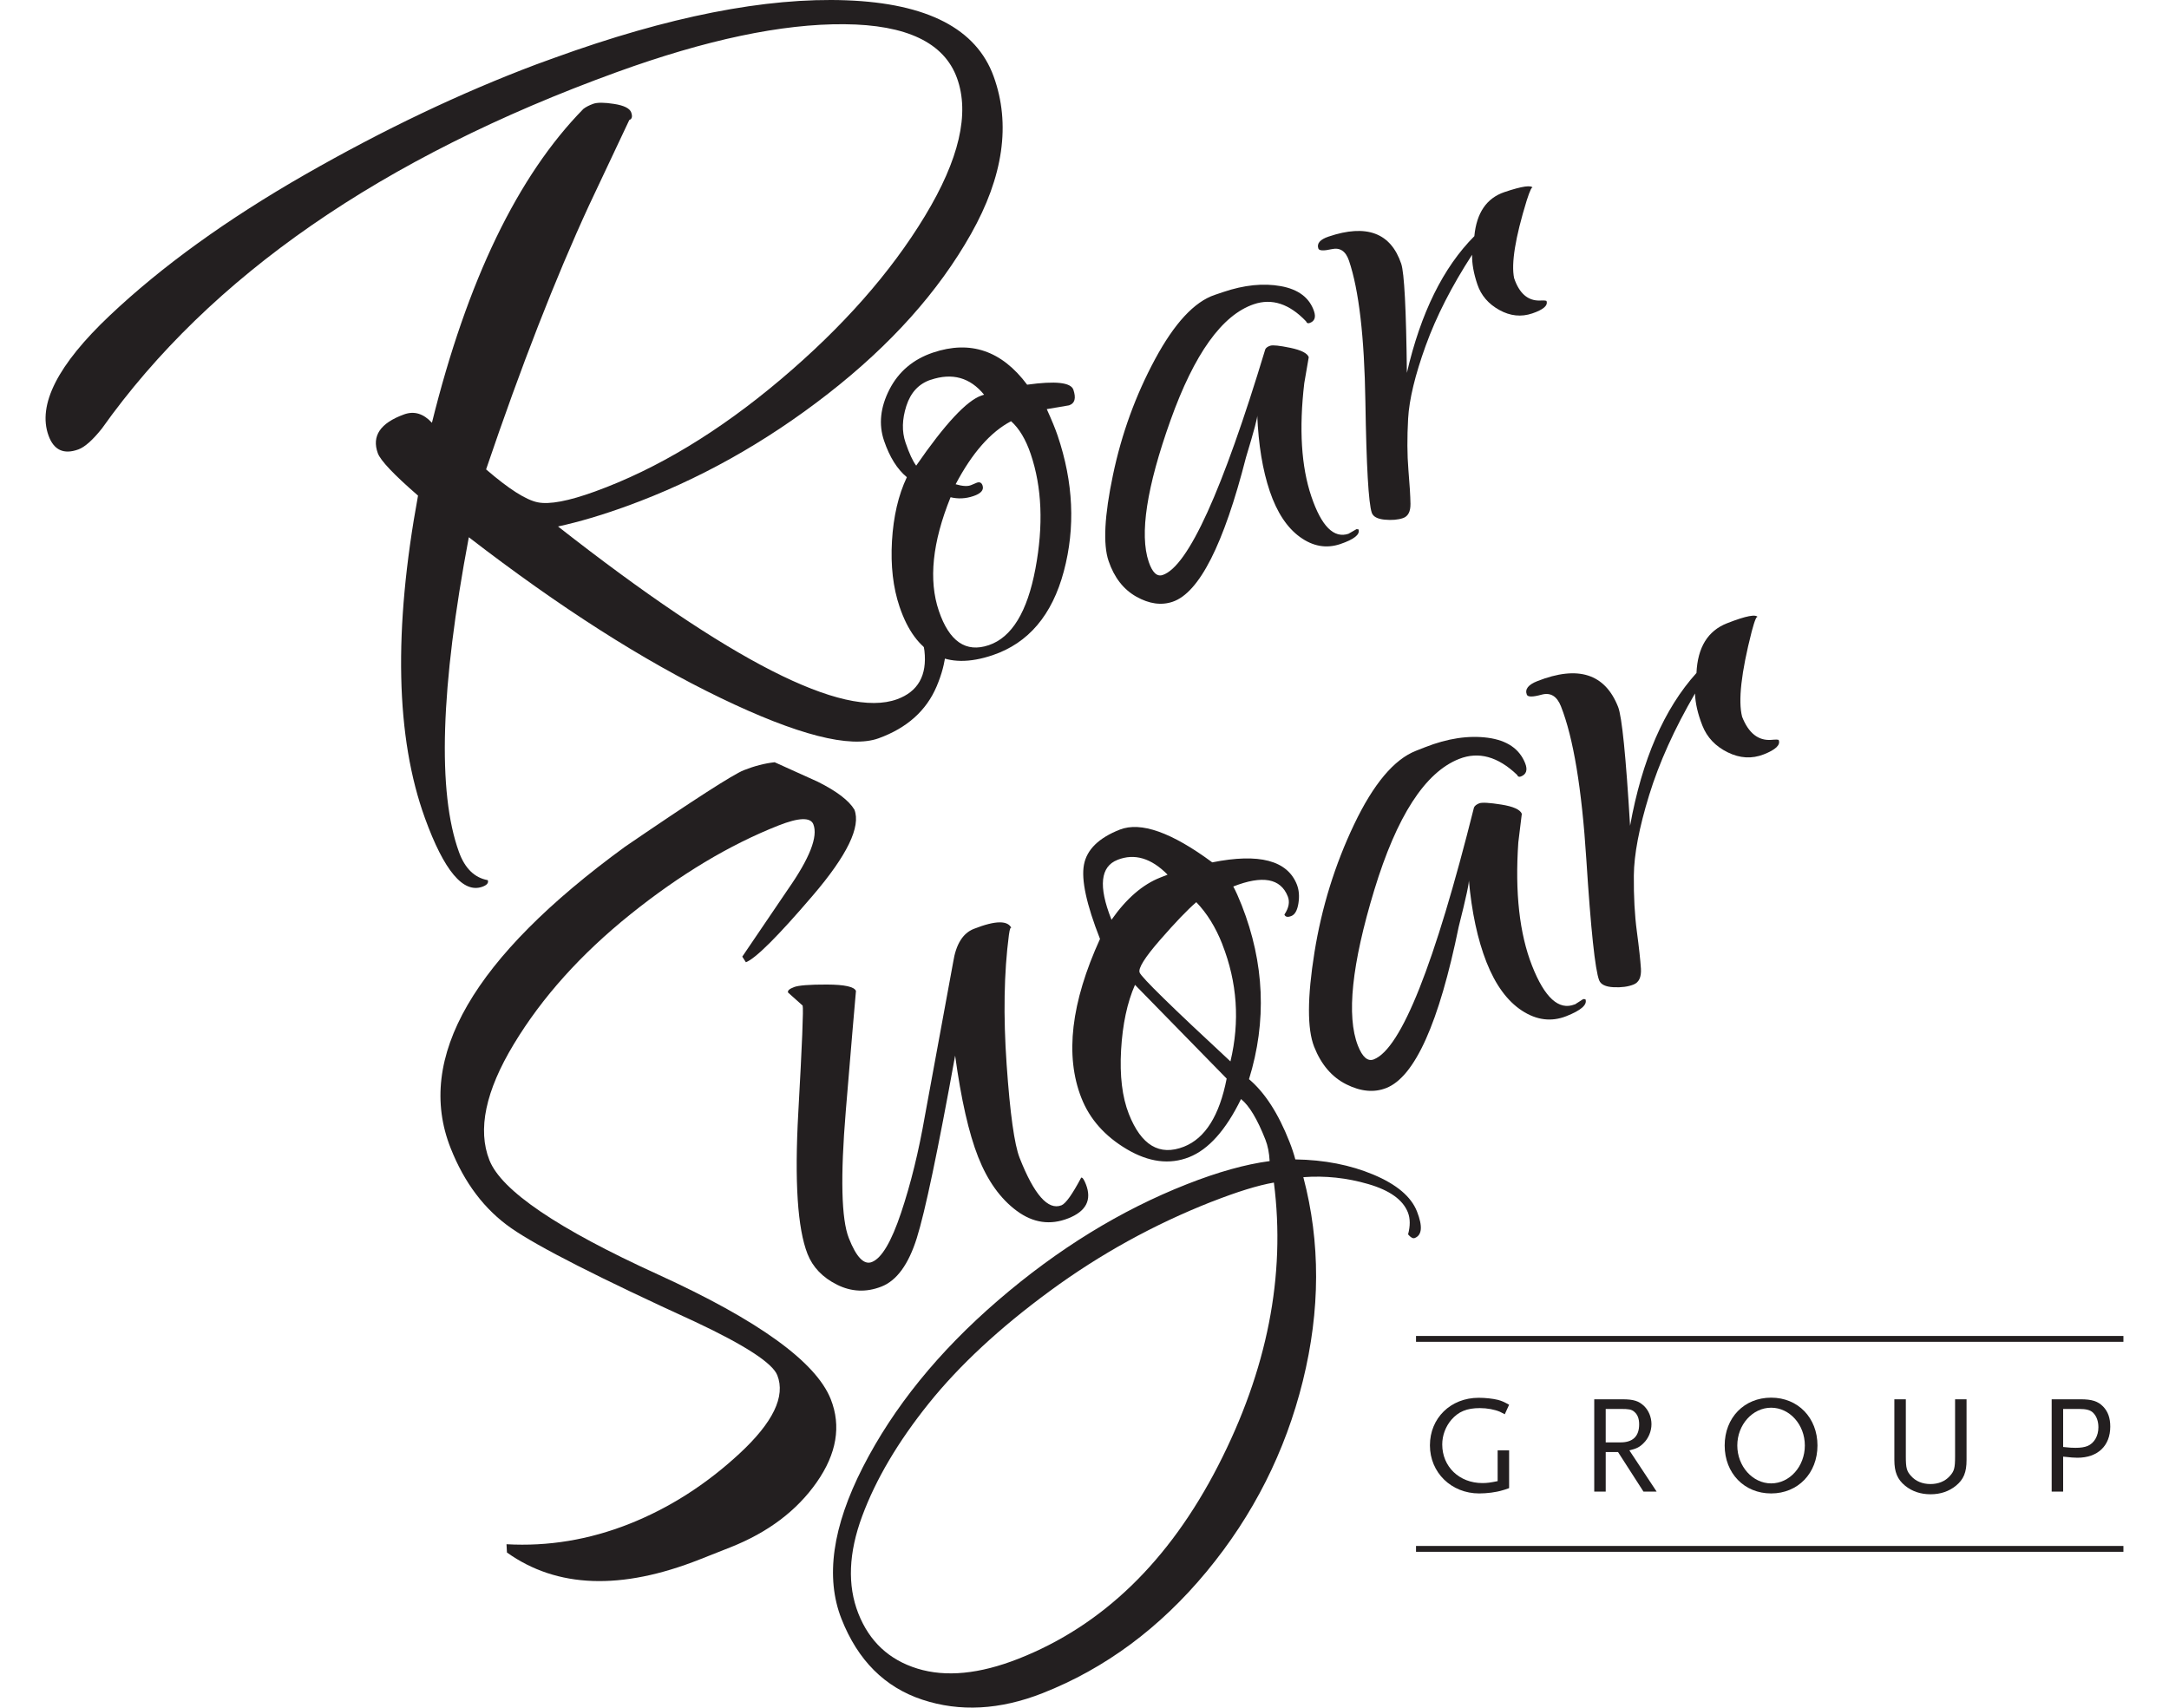
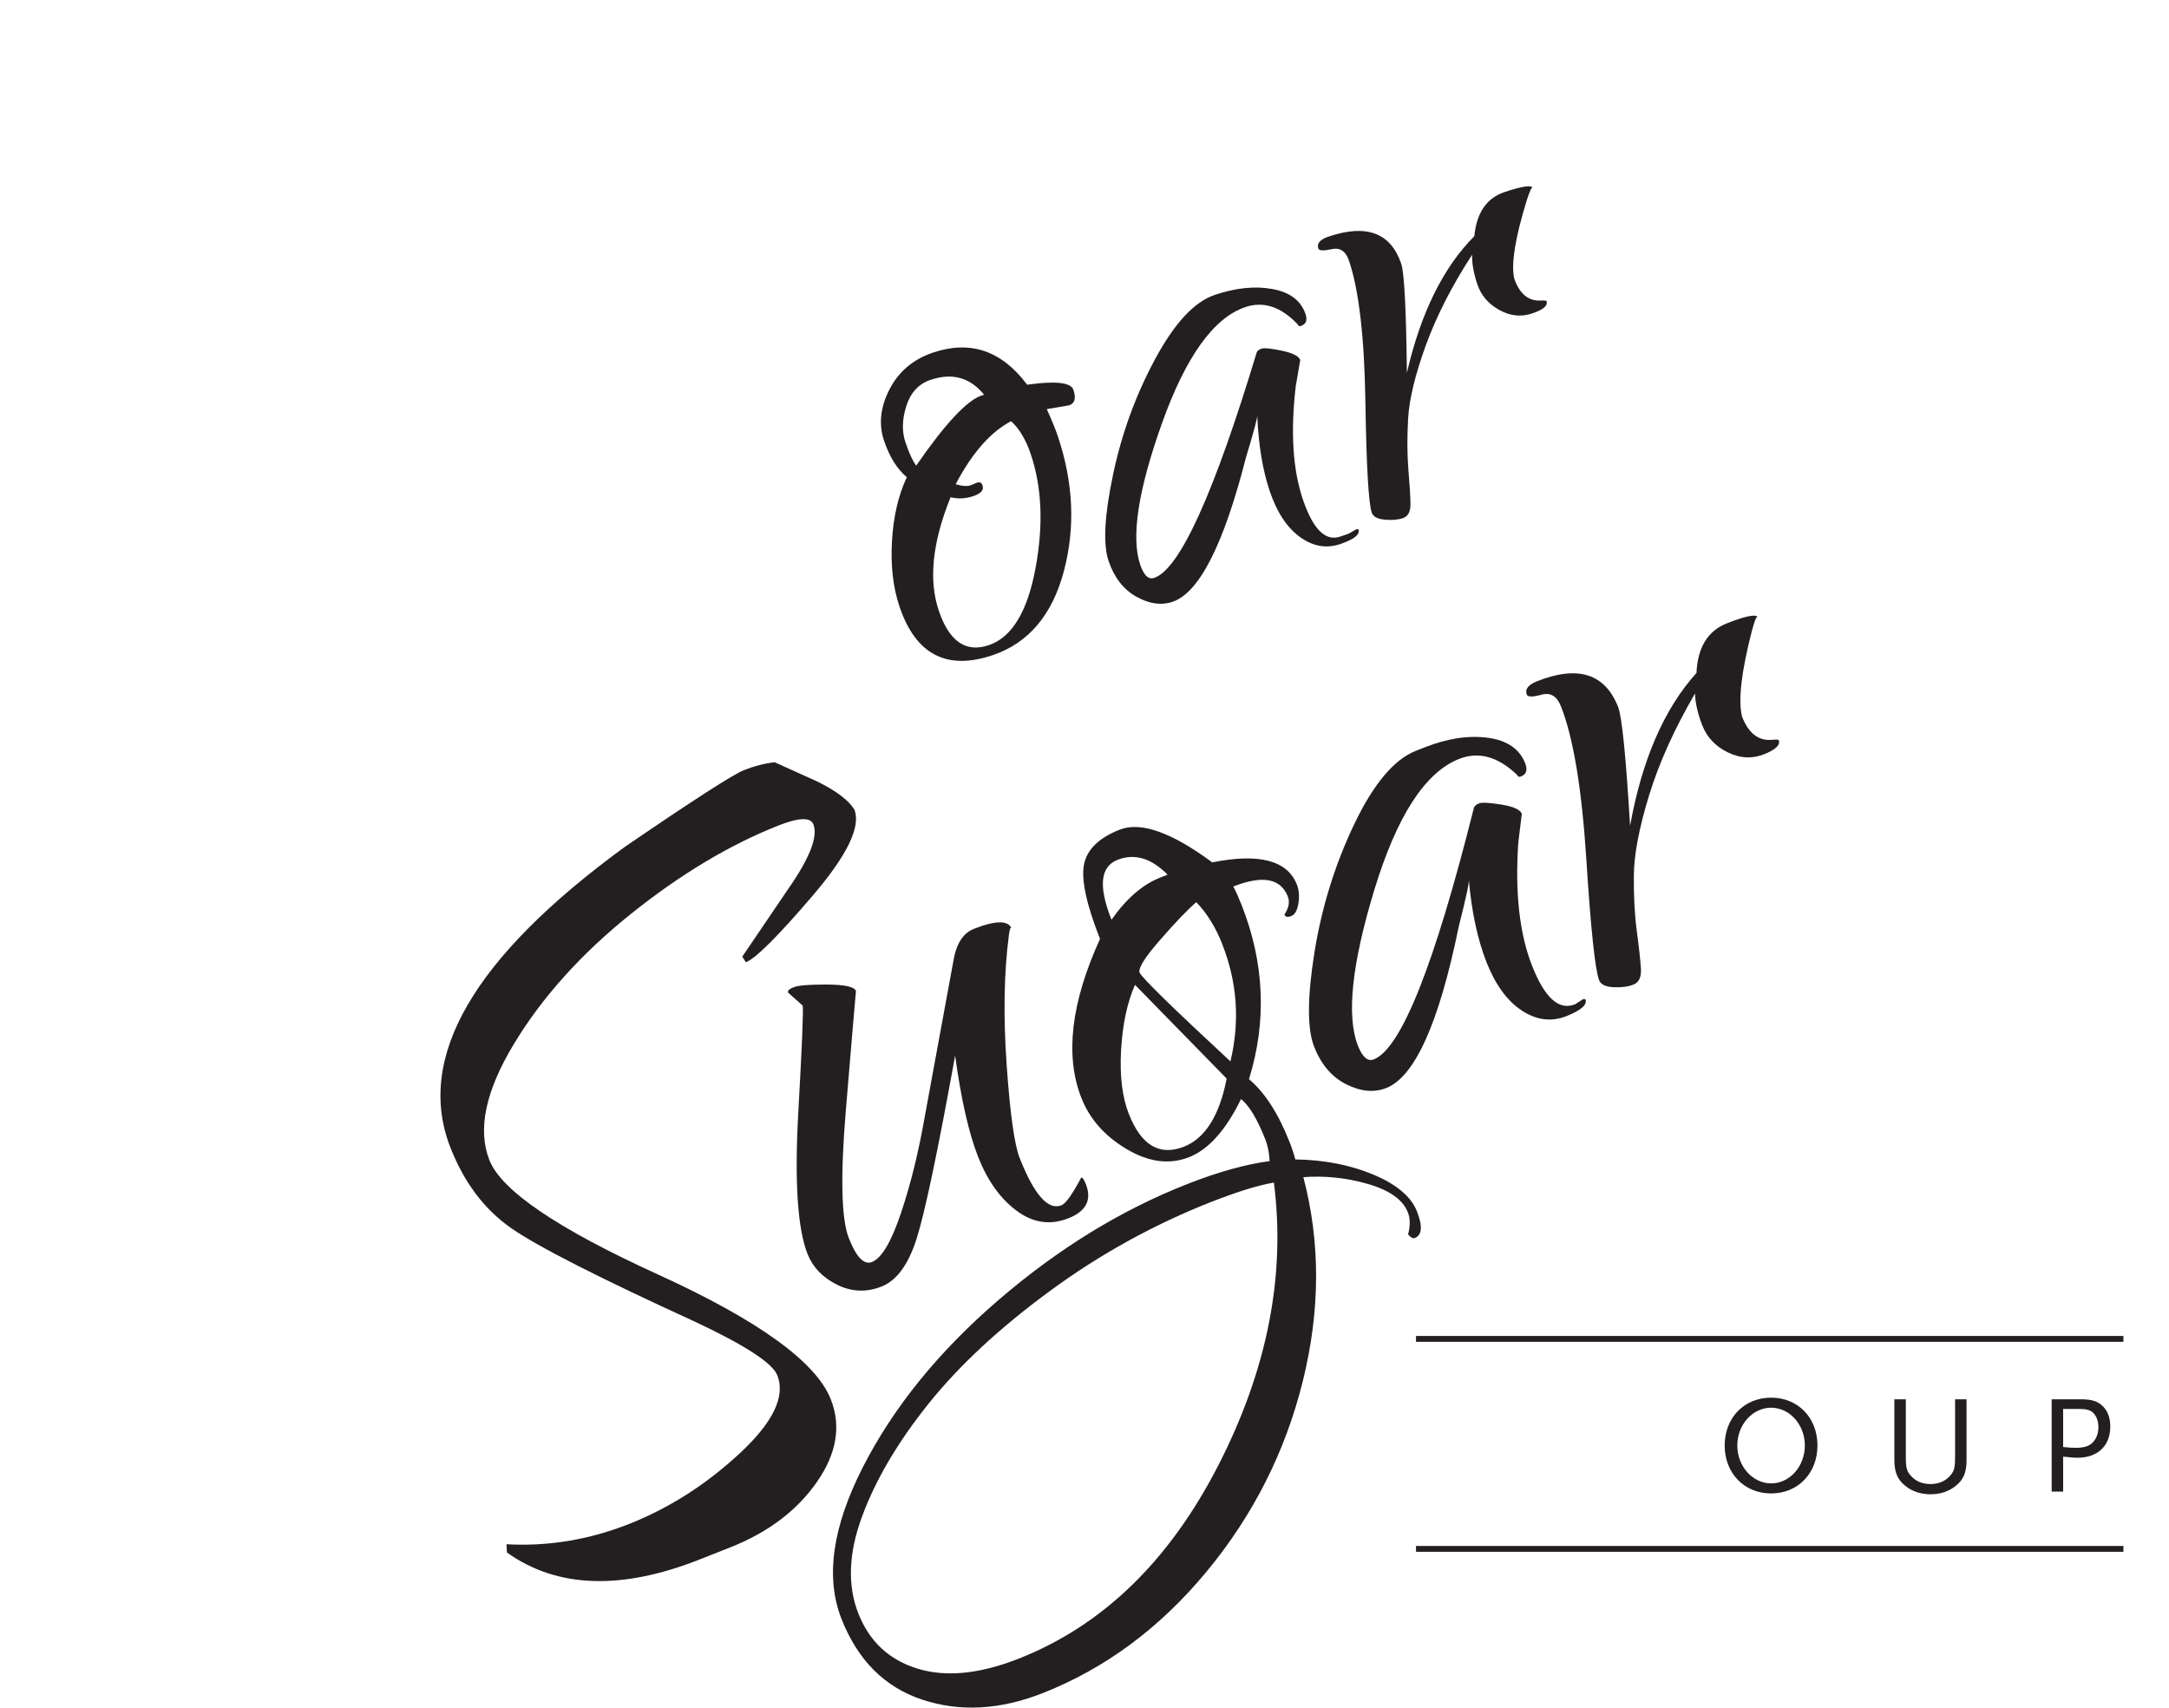
<svg xmlns="http://www.w3.org/2000/svg" id="a" viewBox="0 0 489.72 385.61">
  <defs>
    <style>.b{fill:#231f20;}</style>
  </defs>
  <g>
    <g>
      <path class="b" d="M241.4,91.53l-5.06,.86c1.12,2.46,1.93,4.44,2.45,5.97,3.57,10.55,4.04,20.77,1.4,30.66-2.64,9.89-7.99,16.2-16.06,18.93-10.36,3.51-17.38-.14-21.03-10.94-1.46-4.32-2.03-9.26-1.71-14.83,.33-5.56,1.44-10.37,3.36-14.42-2.18-1.81-3.9-4.55-5.15-8.24-1.25-3.68-.84-7.54,1.22-11.57,2.06-4.02,5.33-6.8,9.81-8.32,8.45-2.86,15.54-.45,21.28,7.24,6.4-.89,9.88-.51,10.44,1.14,.64,1.91,.33,3.08-.95,3.51Zm-31.27-5.77c-2.69,.91-4.52,2.88-5.49,5.9-.97,3.02-1.04,5.77-.2,8.25,.84,2.48,1.65,4.22,2.42,5.24,6.51-9.43,11.42-14.7,14.75-15.83l.58-.19c-3.17-3.89-7.19-5-12.05-3.36Zm5.63,23.59c1.58,.46,2.74,.52,3.49,.2,.75-.32,1.18-.51,1.31-.55,.64-.22,1.07,0,1.28,.63,.35,1.02-.35,1.82-2.07,2.4-1.73,.59-3.45,.67-5.15,.26-4.12,10.18-5,18.73-2.65,25.65,2.35,6.93,6.11,9.51,11.29,7.75,5.18-1.76,8.69-7.51,10.52-17.27,1.83-9.76,1.48-18.38-1.06-25.88-1.12-3.3-2.6-5.78-4.44-7.42-4.61,2.41-8.78,7.15-12.51,14.22Z" />
-       <path class="b" d="M304.49,120.52l1.79-1.03,.45,.06c.39,1.14-.99,2.25-4.12,3.31-3.14,1.06-6.17,.53-9.1-1.59-2.93-2.12-5.2-5.57-6.82-10.34-1.61-4.77-2.56-10.5-2.83-17.21,.13,.38-.72,3.57-2.54,9.57-5.03,19.69-10.55,30.56-16.56,32.6-2.56,.87-5.3,.48-8.2-1.15-2.91-1.64-5-4.33-6.27-8.08-1.27-3.75-.93-10.24,1.01-19.46,1.94-9.23,5.09-17.91,9.47-26.05,4.38-8.14,8.87-12.99,13.48-14.55l1.92-.65c4.73-1.6,9.08-2.05,13.03-1.33,3.95,.72,6.44,2.6,7.48,5.65,.47,1.4,.13,2.29-1.02,2.68-.38,.13-.64,0-.77-.38-3.77-3.96-7.7-5.26-11.8-3.87-7.17,2.43-13.44,11.18-18.82,26.24-5.38,15.07-7.02,25.72-4.91,31.94,.82,2.42,1.87,3.4,3.15,2.97,5.76-1.95,13.48-18.94,23.17-50.98,.17-.34,.54-.61,1.12-.8,.58-.19,2.09-.03,4.55,.48,2.45,.52,3.83,1.22,4.14,2.11l-1.01,5.87c-1.21,10.33-.68,18.86,1.6,25.59,2.28,6.73,5.08,9.54,8.41,8.41Z" />
+       <path class="b" d="M304.49,120.52l1.79-1.03,.45,.06c.39,1.14-.99,2.25-4.12,3.31-3.14,1.06-6.17,.53-9.1-1.59-2.93-2.12-5.2-5.57-6.82-10.34-1.61-4.77-2.56-10.5-2.83-17.21,.13,.38-.72,3.57-2.54,9.57-5.03,19.69-10.55,30.56-16.56,32.6-2.56,.87-5.3,.48-8.2-1.15-2.91-1.64-5-4.33-6.27-8.08-1.27-3.75-.93-10.24,1.01-19.46,1.94-9.23,5.09-17.91,9.47-26.05,4.38-8.14,8.87-12.99,13.48-14.55c4.73-1.6,9.08-2.05,13.03-1.33,3.95,.72,6.44,2.6,7.48,5.65,.47,1.4,.13,2.29-1.02,2.68-.38,.13-.64,0-.77-.38-3.77-3.96-7.7-5.26-11.8-3.87-7.17,2.43-13.44,11.18-18.82,26.24-5.38,15.07-7.02,25.72-4.91,31.94,.82,2.42,1.87,3.4,3.15,2.97,5.76-1.95,13.48-18.94,23.17-50.98,.17-.34,.54-.61,1.12-.8,.58-.19,2.09-.03,4.55,.48,2.45,.52,3.83,1.22,4.14,2.11l-1.01,5.87c-1.21,10.33-.68,18.86,1.6,25.59,2.28,6.73,5.08,9.54,8.41,8.41Z" />
      <path class="b" d="M346.1,42.47c-.17-.5-.64,.43-1.4,2.81-2.58,8.38-3.53,14.23-2.84,17.53,1.16,3.43,3.09,5.12,5.78,5.06,.98-.05,1.5,0,1.54,.12,.34,1.02-.73,1.94-3.23,2.79-2.49,.84-4.97,.59-7.43-.78-2.46-1.36-4.11-3.28-4.95-5.76-.84-2.48-1.24-4.71-1.2-6.71-4.59,7.08-8.09,13.93-10.48,20.55-2.39,6.62-3.71,12.09-3.96,16.43-.24,4.33-.22,8.18,.06,11.56,.29,3.38,.44,5.94,.47,7.7,.02,1.76-.54,2.84-1.69,3.23-1.15,.39-2.54,.5-4.16,.35-1.62-.16-2.59-.69-2.89-1.57-.73-2.16-1.21-10.53-1.44-25.11-.23-14.58-1.46-25.18-3.7-31.79-.73-2.16-2.02-3.03-3.88-2.62-1.86,.42-2.87,.37-3.04-.14-.39-1.14,.38-2.04,2.3-2.69,8.57-2.9,14.05-.86,16.41,6.13,.69,2.03,1.12,10.25,1.28,24.64,3.12-13.52,8.2-23.81,15.23-30.87,.5-5.26,2.76-8.58,6.79-9.95,4.03-1.36,6.18-1.66,6.43-.9Z" />
    </g>
    <g>
      <path class="b" d="M181.23,227.09l-3.3-2.95c-.16-.41,.27-.82,1.31-1.22,1.03-.41,3.53-.6,7.5-.59,3.97,.02,6.15,.5,6.52,1.45-.3,3.27-1.07,12.32-2.3,27.14-1.23,14.82-1,24.39,.69,28.68,1.69,4.3,3.43,6.1,5.21,5.39,2.2-.86,4.39-4.56,6.58-11.1,2.19-6.53,3.99-13.86,5.4-21.98l6.37-34.65c.63-4.03,2.19-6.53,4.66-7.5,4.95-1.95,7.8-1.96,8.55-.05-.21-.54-.43-.07-.63,1.43-1.11,8.47-1.28,18.23-.51,29.27,.77,11.04,1.75,18.06,2.93,21.06,3.27,8.32,6.42,11.9,9.45,10.71,.96-.38,2.44-2.46,4.45-6.24,.27-.11,.63,.38,1.06,1.48,1.39,3.55,.06,6.12-3.99,7.71-4.06,1.6-7.93,1.03-11.61-1.69-3.69-2.72-6.59-6.78-8.72-12.17-2.12-5.39-3.85-13.02-5.2-22.89-3.9,21.55-6.79,35.29-8.66,41.22-1.87,5.94-4.53,9.58-7.96,10.93-3.44,1.35-6.78,1.21-10.05-.42-3.26-1.63-5.48-3.95-6.66-6.95-2.25-5.73-2.95-16.37-2.08-31.92,.87-15.54,1.19-23.59,.98-24.14Z" />
      <path class="b" d="M282.01,243.71c3.56,3.01,6.61,7.72,9.13,14.14,.54,1.36,.98,2.69,1.32,3.97,6.55,.1,12.43,1.25,17.66,3.45,5.23,2.2,8.5,4.97,9.81,8.31,1.31,3.34,1.15,5.34-.5,5.99-.41,.16-.92-.11-1.51-.82,.51-1.94,.49-3.58-.04-4.95-1.13-2.87-4.11-5-8.95-6.41-4.84-1.41-9.72-1.93-14.66-1.56,3.88,14.7,3.84,30.04-.11,46.02-3.95,15.97-11.2,30.32-21.74,43.06-10.54,12.73-22.89,21.88-37.04,27.45-9.62,3.78-18.67,4.27-27.15,1.46-8.48-2.81-14.56-8.89-18.24-18.24-3.68-9.35-2.06-20.78,4.84-34.29,6.91-13.51,17.08-26.06,30.53-37.65,13.45-11.59,27.67-20.34,42.64-26.23,7.01-2.76,13.23-4.49,18.66-5.21-.1-1.85-.41-3.46-.95-4.83-1.82-4.64-3.66-7.7-5.51-9.18-3.43,7.02-7.34,11.4-11.74,13.13-4.4,1.73-9.08,1.13-14.04-1.8-4.96-2.94-8.38-6.79-10.26-11.57-3.76-9.55-2.36-21.52,4.2-35.92-3.06-7.78-4.27-13.37-3.62-16.77,.64-3.4,3.34-6.04,8.08-7.91,4.74-1.86,11.7,.6,20.88,7.39,10.59-2.12,16.96-.44,19.11,5.01,.48,1.23,.6,2.64,.35,4.23-.25,1.59-.78,2.55-1.61,2.88-.82,.32-1.34,.22-1.56-.33,1-1.49,1.26-2.86,.77-4.09-1.61-4.1-5.71-4.84-12.31-2.25,.57,1.04,1.2,2.45,1.9,4.22,5.15,13.1,5.7,26.2,1.65,39.3Zm-8.4,27.65c-13.06,5.14-25.25,11.86-36.57,20.18-11.33,8.32-20.45,16.79-27.37,25.42-6.92,8.63-11.92,17.1-15,25.4-3.08,8.3-3.37,15.63-.88,21.98,2.49,6.34,6.95,10.5,13.36,12.47,6.41,1.97,14.01,1.23,22.8-2.23,18.96-7.46,33.99-22,45.09-43.61,11.09-21.62,15.28-42.92,12.58-63.92-3.57,.61-8.24,2.06-14.01,4.32Zm-21.31-77.18c-3.85,1.51-4.32,5.95-1.42,13.32l.08,.2c3.35-4.78,7.02-7.96,11.01-9.53l1.65-.65c-3.7-3.75-7.47-4.86-11.31-3.35Zm2.57,57.37c2.79,7.09,6.93,9.56,12.43,7.4,4.81-1.89,8.03-7.02,9.66-15.38l-20.7-21.17c-1.76,4-2.8,8.9-3.14,14.71-.33,5.8,.25,10.62,1.75,14.44Zm21.11-38.32c-1.5-3.82-3.46-6.99-5.88-9.5-2.02,1.74-4.74,4.58-8.19,8.54-3.44,3.95-4.98,6.41-4.6,7.36,.43,1.1,7.26,7.78,20.5,20.06,2.16-9.04,1.54-17.86-1.84-26.46Z" />
      <path class="b" d="M355.57,226.83l1.9-1.22,.49,.04c.48,1.23-.96,2.5-4.33,3.83-3.37,1.32-6.71,.9-10.01-1.26-3.31-2.17-5.97-5.81-7.99-10.92-2.01-5.12-3.35-11.33-4-18.64,.16,.41-.59,3.94-2.27,10.58-4.45,21.77-9.91,33.92-16.37,36.46-2.75,1.08-5.75,.8-9.01-.83-3.26-1.63-5.68-4.46-7.27-8.49-1.58-4.02-1.56-11.13,.07-21.3,1.63-10.17,4.62-19.82,8.97-28.94,4.35-9.11,9-14.65,13.94-16.59l2.06-.81c5.08-2,9.8-2.71,14.15-2.14,4.35,.58,7.17,2.5,8.46,5.77,.59,1.5,.27,2.5-.97,2.98-.41,.16-.7,.04-.86-.37-4.32-4.13-8.68-5.33-13.08-3.6-7.7,3.03-14.08,12.91-19.17,29.64-5.08,16.73-6.31,28.44-3.68,35.13,1.02,2.59,2.22,3.62,3.59,3.08,6.18-2.43,13.72-21.39,22.61-56.88,.17-.38,.56-.69,1.18-.94,.62-.24,2.28-.15,4.99,.28,2.71,.43,4.25,1.13,4.63,2.08l-.79,6.46c-.78,11.34,.26,20.62,3.1,27.85,2.84,7.23,6.05,10.15,9.62,8.74Z" />
      <path class="b" d="M396.89,139.44c-.21-.54-.68,.5-1.38,3.14-2.38,9.29-3.1,15.72-2.17,19.29,1.45,3.68,3.64,5.42,6.57,5.21,1.07-.1,1.63-.09,1.69,.05,.43,1.1-.69,2.17-3.37,3.22-2.68,1.05-5.4,.9-8.15-.46-2.76-1.36-4.66-3.37-5.71-6.03-1.05-2.66-1.6-5.08-1.67-7.26-4.64,7.97-8.1,15.63-10.36,22.98-2.26,7.35-3.41,13.4-3.45,18.14-.04,4.74,.19,8.95,.68,12.61,.49,3.67,.79,6.46,.92,8.39,.12,1.92-.44,3.13-1.67,3.61-1.24,.49-2.74,.69-4.53,.6-1.78-.09-2.86-.61-3.23-1.56-.91-2.32-1.88-11.43-2.9-27.34-1.02-15.91-2.92-27.41-5.72-34.51-.91-2.32-2.37-3.2-4.38-2.65-2.01,.55-3.11,.55-3.33,0-.48-1.23,.31-2.25,2.37-3.06,9.2-3.62,15.29-1.67,18.24,5.83,.86,2.18,1.76,11.13,2.7,26.83,2.7-14.93,7.7-26.43,14.99-34.5,.26-5.78,2.56-9.52,6.89-11.22,4.33-1.7,6.65-2.14,6.98-1.32Z" />
    </g>
-     <path class="b" d="M191.12,.07c18.24,.69,29.31,6.41,33.22,17.17,3.91,10.76,2.2,22.63-5.12,35.61-7.32,12.98-18.08,25.01-32.28,36.08-14.2,11.07-29.35,19.53-45.45,25.37-5.57,2.02-10.74,3.56-15.5,4.59,38.85,30.44,64.36,43.44,76.54,39.02,4.74-1.72,6.81-5.38,6.19-10.95l-2.21-13.81c2.58,.69,4.64,3.13,6.17,7.33,1.52,4.2,1.12,9.04-1.21,14.53-2.33,5.49-6.7,9.39-13.09,11.71-6.4,2.32-18.31-.72-35.73-9.13-17.42-8.4-36.35-20.5-56.8-36.27-6.39,33.87-7.13,57.57-2.22,71.1,1.34,3.69,3.51,5.8,6.5,6.34,.22,.61-.18,1.11-1.21,1.48-4.33,1.57-8.66-3.59-12.97-15.47-6.62-18.24-7.15-42.52-1.57-72.85-5.46-4.74-8.49-7.94-9.08-9.58-1.41-3.89,.56-6.81,5.93-8.76,2.27-.82,4.36-.2,6.29,1.89,7.96-32.12,19.36-55.75,34.19-70.87,.55-.43,1.28-.81,2.21-1.15,.93-.34,2.51-.33,4.74,.02,2.23,.35,3.51,.99,3.85,1.91,.33,.92,.19,1.5-.43,1.72l-9.11,19.32c-7.58,16.44-15.32,36.3-23.22,59.58,5.11,4.41,8.98,6.89,11.64,7.43,2.65,.55,6.97-.27,12.95-2.44,14.03-5.09,28.02-13.54,41.96-25.33,13.94-11.79,24.78-24.07,32.52-36.86,7.74-12.78,10.16-23.17,7.25-31.17-2.9-8-11.38-12.05-25.44-12.16-14.06-.12-31.2,3.5-51.43,10.84C86.15,35.57,47.42,62.4,23,96.78c-2.09,2.62-3.86,4.18-5.3,4.71-3.3,1.2-5.55,.16-6.74-3.12-2.53-6.96,2.07-16,13.81-27.11,11.74-11.1,26.45-21.73,44.14-31.86,17.7-10.13,35.07-18.41,52.13-24.84l4.02-1.46C150.87,3.73,172.88-.62,191.12,.07Z" />
    <path class="b" d="M183.65,186.16c-.65-1.65-3.29-1.56-7.9,.26-11.08,4.38-22.21,11.06-33.4,20.04-11.18,8.98-19.97,18.76-26.35,29.34-6.39,10.58-8.22,19.31-5.5,26.19,2.72,6.88,15.41,15.49,38.07,25.82,22.66,10.34,35.66,19.73,39,28.16,2.39,6.05,1.34,12.3-3.16,18.74-4.5,6.44-11,11.34-19.49,14.7l-6.93,2.74c-17.73,7.01-32.24,6.49-43.53-1.56l-.1-1.87c9.39,.53,18.61-1,27.66-4.57,9.05-3.58,17.36-8.88,24.94-15.9,7.58-7.02,10.43-12.92,8.54-17.69-1.09-2.75-7.27-6.77-18.54-12.07-21.64-9.9-35.47-16.93-41.5-21.12-6.03-4.19-10.61-10.22-13.72-18.11-8.05-20.35,5.08-43.04,39.39-68.06,15.47-10.57,24.4-16.32,26.8-17.27,2.4-.95,4.72-1.55,6.97-1.8l9.75,4.41c4.26,2.13,7.01,4.23,8.25,6.28,1.52,3.85-1.62,10.34-9.44,19.47-7.81,9.13-12.83,14.14-15.05,15.01l-.82-1.27,10.32-15.21c4.91-7.03,6.82-11.92,5.73-14.67Z" />
  </g>
  <g>
-     <path class="b" d="M339.21,336.55c-1.42,.44-3.5,.7-5.24,.7-6.29,0-11.12-4.71-11.12-10.86s4.67-10.74,11.02-10.74c1.48,0,3.22,.19,4.33,.47,.92,.25,1.39,.47,2.53,1.1l-.98,2.15c-.51-.28-.85-.44-1.11-.57-1.2-.5-2.84-.82-4.52-.82-2.94,0-4.83,.79-6.44,2.65-1.29,1.52-2.05,3.51-2.05,5.56,0,5.02,3.85,8.72,9.07,8.72,1.04,0,1.77-.1,3.44-.44v-6.95h2.59v8.53c-.66,.25-1.17,.41-1.52,.5Z" />
-     <path class="b" d="M371.07,336.84l-5.75-8.94h-2.78v8.94h-2.59v-20.85h6.35c2.53,0,3.73,.38,4.93,1.55,1.01,.98,1.64,2.5,1.64,4.07s-.66,3.22-1.83,4.33c-.85,.85-1.61,1.23-3.16,1.58l6.16,9.32h-2.97Zm-2.12-18.07c-.63-.5-1.17-.6-3.03-.6h-3.38v7.55h3.38c2.75,0,4.17-1.39,4.17-4.07,0-1.33-.38-2.27-1.14-2.87Z" />
    <path class="b" d="M399.89,337.25c-6.06,0-10.49-4.55-10.49-10.83s4.42-10.8,10.49-10.8,10.46,4.55,10.46,10.8-4.39,10.83-10.46,10.83Zm0-19.36c-4.2,0-7.64,3.85-7.64,8.53s3.44,8.56,7.64,8.56,7.61-3.85,7.61-8.56-3.44-8.53-7.61-8.53Z" />
    <path class="b" d="M441.61,335.51c-1.55,1.26-3.47,1.93-5.72,1.93s-4.2-.66-5.75-1.93c-1.74-1.42-2.43-3.1-2.43-5.81v-13.71h2.59v12.92c0,2.59,.19,3.32,1.2,4.42,1.04,1.17,2.56,1.8,4.36,1.8s3.32-.63,4.36-1.8c1.01-1.1,1.2-1.83,1.2-4.42v-12.92h2.59v13.71c0,2.78-.66,4.39-2.4,5.81Z" />
    <path class="b" d="M469.04,329.19c-.82,0-1.39-.06-3.22-.25v7.9h-2.59v-20.85h6.54c2.53,0,3.92,.44,5.08,1.64,1.07,1.11,1.61,2.56,1.61,4.52,0,4.36-2.84,7.04-7.42,7.04Zm3.57-10.14c-.63-.63-1.55-.88-3.22-.88h-3.57v8.59c1.45,.16,2.05,.19,2.78,.19,1.17,0,2.02-.13,2.72-.41,1.52-.63,2.46-2.27,2.46-4.23,0-1.36-.41-2.5-1.17-3.25Z" />
  </g>
  <rect class="b" x="319.71" y="301.69" width="159.72" height="1.32" />
  <rect class="b" x="319.71" y="349.11" width="159.72" height="1.32" />
</svg>